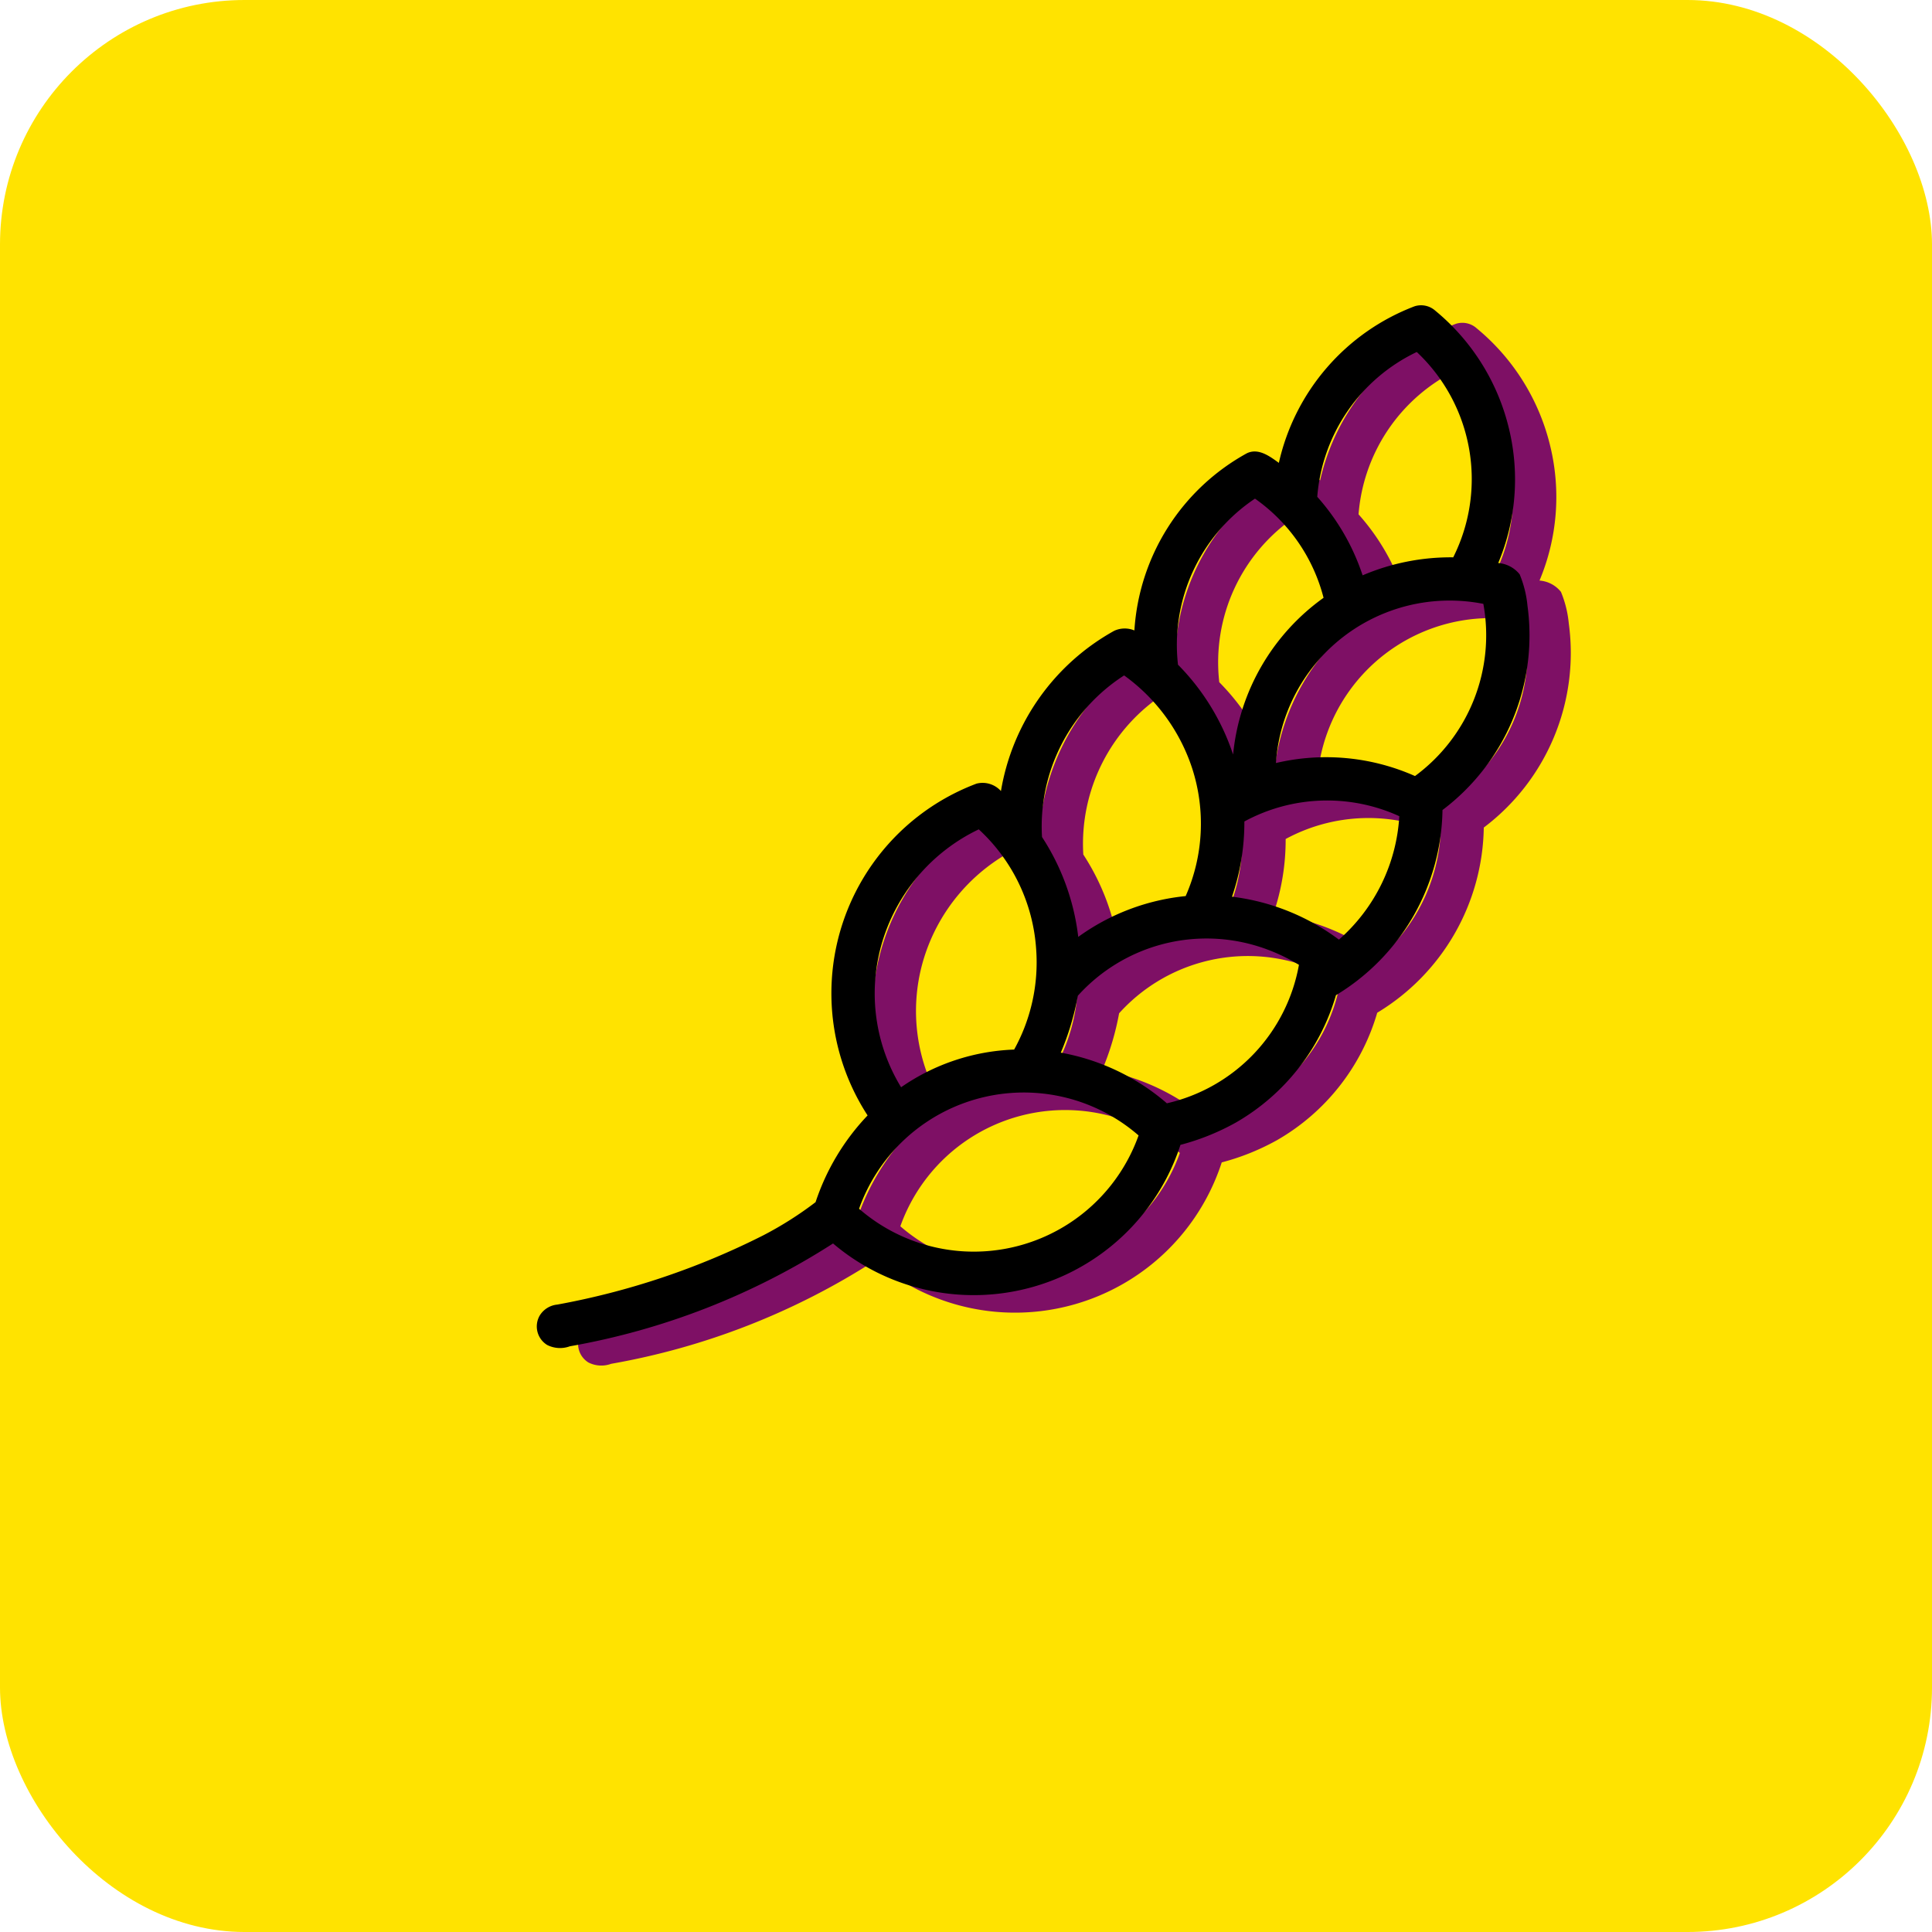
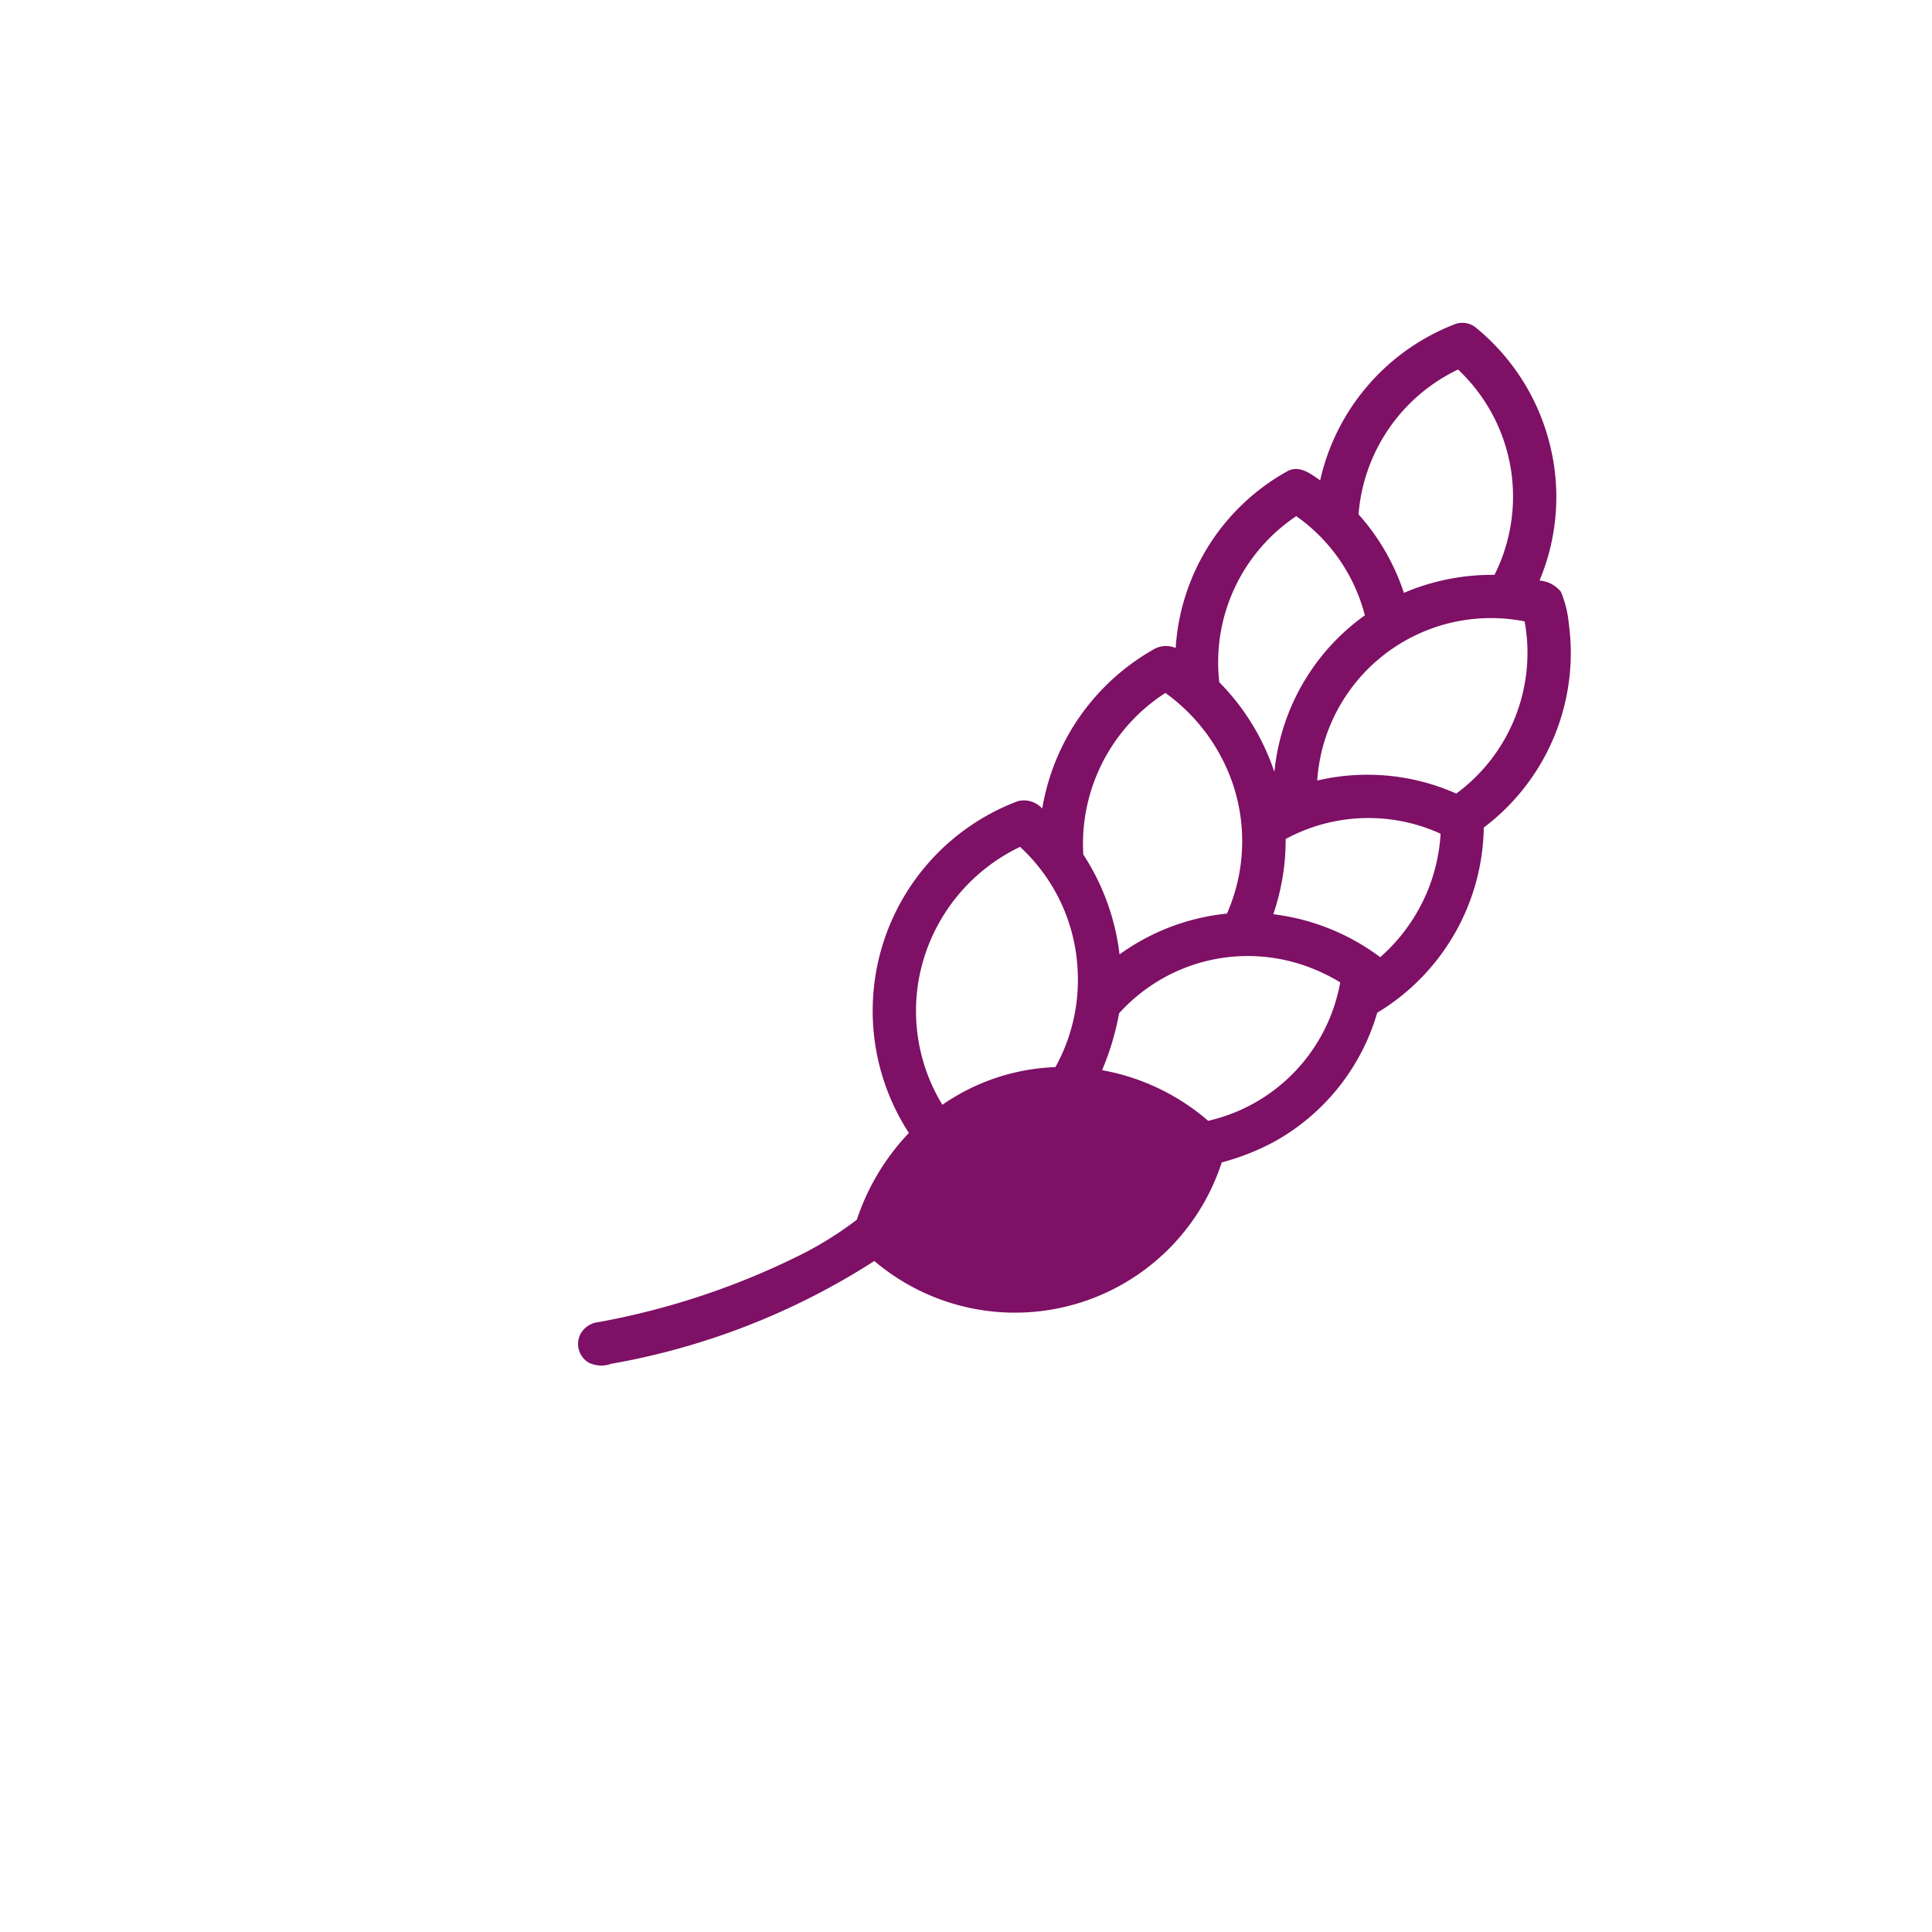
<svg xmlns="http://www.w3.org/2000/svg" id="icon_goodness_of_wheat" data-name="icon_goodness of wheat" width="79" height="79" viewBox="0 0 79 79">
-   <rect id="Rectangle_37" data-name="Rectangle 37" width="79" height="79" rx="10" fill="#ffe300" />
  <g id="Group_6467" data-name="Group 6467" transform="matrix(0.921, 0.391, -0.391, 0.921, -9820.052, 6532.168)">
-     <path id="Path_45906" data-name="Path 45906" d="M31.416,11.273c-.443-.1-1.012-.246-1.358.152a8.9,8.9,0,0,0-1.4,8.459,1.022,1.022,0,0,0-.755.338,9.227,9.227,0,0,0-1.7,7.835,1.008,1.008,0,0,0-1.036.11,9.156,9.156,0,0,0,1.2,14.222,9.44,9.44,0,0,0-.572,4.094,14.561,14.561,0,0,1-1.442,2.088,30.982,30.982,0,0,1-6.641,5.891.947.947,0,0,0-.483.69.889.889,0,0,0,.749.989,1.164,1.164,0,0,0,.876-.313,29.237,29.237,0,0,0,8.258-8.071A8.882,8.882,0,0,0,38.606,38.5a9.686,9.686,0,0,0,1.728-1.724,8.856,8.856,0,0,0,1.731-6.389,9,9,0,0,0,1.051-8.668,8.936,8.936,0,0,0-.061-9.034,4.451,4.451,0,0,0-.8-1.064,1.237,1.237,0,0,0-.987-.083,8.827,8.827,0,0,0-1.722-5.2A8.94,8.94,0,0,0,34.87,3.05a.876.876,0,0,0-.846.163A8.941,8.941,0,0,0,31.416,11.273ZM34.833,4.9a7.128,7.128,0,0,1,4.651,7.142,9.182,9.182,0,0,0-3.121,2.124,9.1,9.1,0,0,0-2.96-2.229A7.176,7.176,0,0,1,34.833,4.9ZM31.089,13a7.121,7.121,0,0,1,4.164,2.635,8.932,8.932,0,0,0-.9,7.341,9.461,9.461,0,0,0-3.508-2.5A7.183,7.183,0,0,1,31.089,13Zm10.273.314a7.145,7.145,0,0,1,.177,7.566A8.955,8.955,0,0,0,36.1,22.611a7.115,7.115,0,0,1,5.261-9.3ZM28.99,21.74a7.59,7.59,0,0,1,4.044,2.409,7.339,7.339,0,0,1,1.795,4.909,9.021,9.021,0,0,0-3.389,3.251,9.485,9.485,0,0,0-2.958-3.179A7.33,7.33,0,0,1,28.99,21.74Zm12.6.9a7.278,7.278,0,0,1-.3,5.609,9.137,9.137,0,0,0-4.708.092,9.4,9.4,0,0,0-.736-3.027A7.1,7.1,0,0,1,41.587,22.641Zm-3.129,7.142a7.643,7.643,0,0,1,1.727.053,7.088,7.088,0,0,1-2.756,7.318,9.073,9.073,0,0,0-4.8-.211,10.967,10.967,0,0,0-.268-2.412A7.082,7.082,0,0,1,38.458,29.783ZM30.051,33.44a7.358,7.358,0,0,1,.777,4.131,8.65,8.65,0,0,0-3.651,3.223,7.352,7.352,0,0,1-3.012-5.022,7.488,7.488,0,0,1,1.815-5.92A7.309,7.309,0,0,1,30.051,33.44Zm6.829,5.374a7.149,7.149,0,0,1-9.344,7.222,7.147,7.147,0,0,1,9.344-7.222Z" transform="translate(6508.833 -9859.006)" fill="#7e1065" />
-     <path id="Path_45905" data-name="Path 45905" d="M31.416,11.273c-.443-.1-1.012-.246-1.358.152a8.9,8.9,0,0,0-1.4,8.459,1.022,1.022,0,0,0-.755.338,9.227,9.227,0,0,0-1.7,7.835,1.008,1.008,0,0,0-1.036.11,9.156,9.156,0,0,0,1.2,14.222,9.44,9.44,0,0,0-.572,4.094,14.561,14.561,0,0,1-1.442,2.088,30.982,30.982,0,0,1-6.641,5.891.947.947,0,0,0-.483.69.889.889,0,0,0,.749.989,1.164,1.164,0,0,0,.876-.313,29.237,29.237,0,0,0,8.258-8.071A8.882,8.882,0,0,0,38.606,38.5a9.686,9.686,0,0,0,1.728-1.724,8.856,8.856,0,0,0,1.731-6.389,9,9,0,0,0,1.051-8.668,8.936,8.936,0,0,0-.061-9.034,4.451,4.451,0,0,0-.8-1.064,1.237,1.237,0,0,0-.987-.083,8.827,8.827,0,0,0-1.722-5.2A8.94,8.94,0,0,0,34.87,3.05a.876.876,0,0,0-.846.163A8.941,8.941,0,0,0,31.416,11.273ZM34.833,4.9a7.128,7.128,0,0,1,4.651,7.142,9.182,9.182,0,0,0-3.121,2.124,9.1,9.1,0,0,0-2.96-2.229A7.176,7.176,0,0,1,34.833,4.9ZM31.089,13a7.121,7.121,0,0,1,4.164,2.635,8.932,8.932,0,0,0-.9,7.341,9.461,9.461,0,0,0-3.508-2.5A7.183,7.183,0,0,1,31.089,13Zm10.273.314a7.145,7.145,0,0,1,.177,7.566A8.955,8.955,0,0,0,36.1,22.611a7.115,7.115,0,0,1,5.261-9.3ZM28.99,21.74a7.59,7.59,0,0,1,4.044,2.409,7.339,7.339,0,0,1,1.795,4.909,9.021,9.021,0,0,0-3.389,3.251,9.485,9.485,0,0,0-2.958-3.179A7.33,7.33,0,0,1,28.99,21.74Zm12.6.9a7.278,7.278,0,0,1-.3,5.609,9.137,9.137,0,0,0-4.708.092,9.4,9.4,0,0,0-.736-3.027A7.1,7.1,0,0,1,41.587,22.641Zm-3.129,7.142a7.643,7.643,0,0,1,1.727.053,7.088,7.088,0,0,1-2.756,7.318,9.073,9.073,0,0,0-4.8-.211,10.967,10.967,0,0,0-.268-2.412A7.082,7.082,0,0,1,38.458,29.783ZM30.051,33.44a7.358,7.358,0,0,1,.777,4.131,8.65,8.65,0,0,0-3.651,3.223,7.352,7.352,0,0,1-3.012-5.022,7.488,7.488,0,0,1,1.815-5.92A7.309,7.309,0,0,1,30.051,33.44Zm6.829,5.374a7.149,7.149,0,0,1-9.344,7.222,7.147,7.147,0,0,1,9.344-7.222Z" transform="translate(6507 -9859.006)" />
+     <path id="Path_45906" data-name="Path 45906" d="M31.416,11.273c-.443-.1-1.012-.246-1.358.152a8.9,8.9,0,0,0-1.4,8.459,1.022,1.022,0,0,0-.755.338,9.227,9.227,0,0,0-1.7,7.835,1.008,1.008,0,0,0-1.036.11,9.156,9.156,0,0,0,1.2,14.222,9.44,9.44,0,0,0-.572,4.094,14.561,14.561,0,0,1-1.442,2.088,30.982,30.982,0,0,1-6.641,5.891.947.947,0,0,0-.483.69.889.889,0,0,0,.749.989,1.164,1.164,0,0,0,.876-.313,29.237,29.237,0,0,0,8.258-8.071A8.882,8.882,0,0,0,38.606,38.5a9.686,9.686,0,0,0,1.728-1.724,8.856,8.856,0,0,0,1.731-6.389,9,9,0,0,0,1.051-8.668,8.936,8.936,0,0,0-.061-9.034,4.451,4.451,0,0,0-.8-1.064,1.237,1.237,0,0,0-.987-.083,8.827,8.827,0,0,0-1.722-5.2A8.94,8.94,0,0,0,34.87,3.05a.876.876,0,0,0-.846.163A8.941,8.941,0,0,0,31.416,11.273ZM34.833,4.9a7.128,7.128,0,0,1,4.651,7.142,9.182,9.182,0,0,0-3.121,2.124,9.1,9.1,0,0,0-2.96-2.229A7.176,7.176,0,0,1,34.833,4.9ZM31.089,13a7.121,7.121,0,0,1,4.164,2.635,8.932,8.932,0,0,0-.9,7.341,9.461,9.461,0,0,0-3.508-2.5A7.183,7.183,0,0,1,31.089,13Zm10.273.314a7.145,7.145,0,0,1,.177,7.566A8.955,8.955,0,0,0,36.1,22.611a7.115,7.115,0,0,1,5.261-9.3ZM28.99,21.74a7.59,7.59,0,0,1,4.044,2.409,7.339,7.339,0,0,1,1.795,4.909,9.021,9.021,0,0,0-3.389,3.251,9.485,9.485,0,0,0-2.958-3.179A7.33,7.33,0,0,1,28.99,21.74Zm12.6.9a7.278,7.278,0,0,1-.3,5.609,9.137,9.137,0,0,0-4.708.092,9.4,9.4,0,0,0-.736-3.027A7.1,7.1,0,0,1,41.587,22.641Zm-3.129,7.142a7.643,7.643,0,0,1,1.727.053,7.088,7.088,0,0,1-2.756,7.318,9.073,9.073,0,0,0-4.8-.211,10.967,10.967,0,0,0-.268-2.412A7.082,7.082,0,0,1,38.458,29.783ZM30.051,33.44a7.358,7.358,0,0,1,.777,4.131,8.65,8.65,0,0,0-3.651,3.223,7.352,7.352,0,0,1-3.012-5.022,7.488,7.488,0,0,1,1.815-5.92A7.309,7.309,0,0,1,30.051,33.44Zm6.829,5.374Z" transform="translate(6508.833 -9859.006)" fill="#7e1065" />
  </g>
</svg>